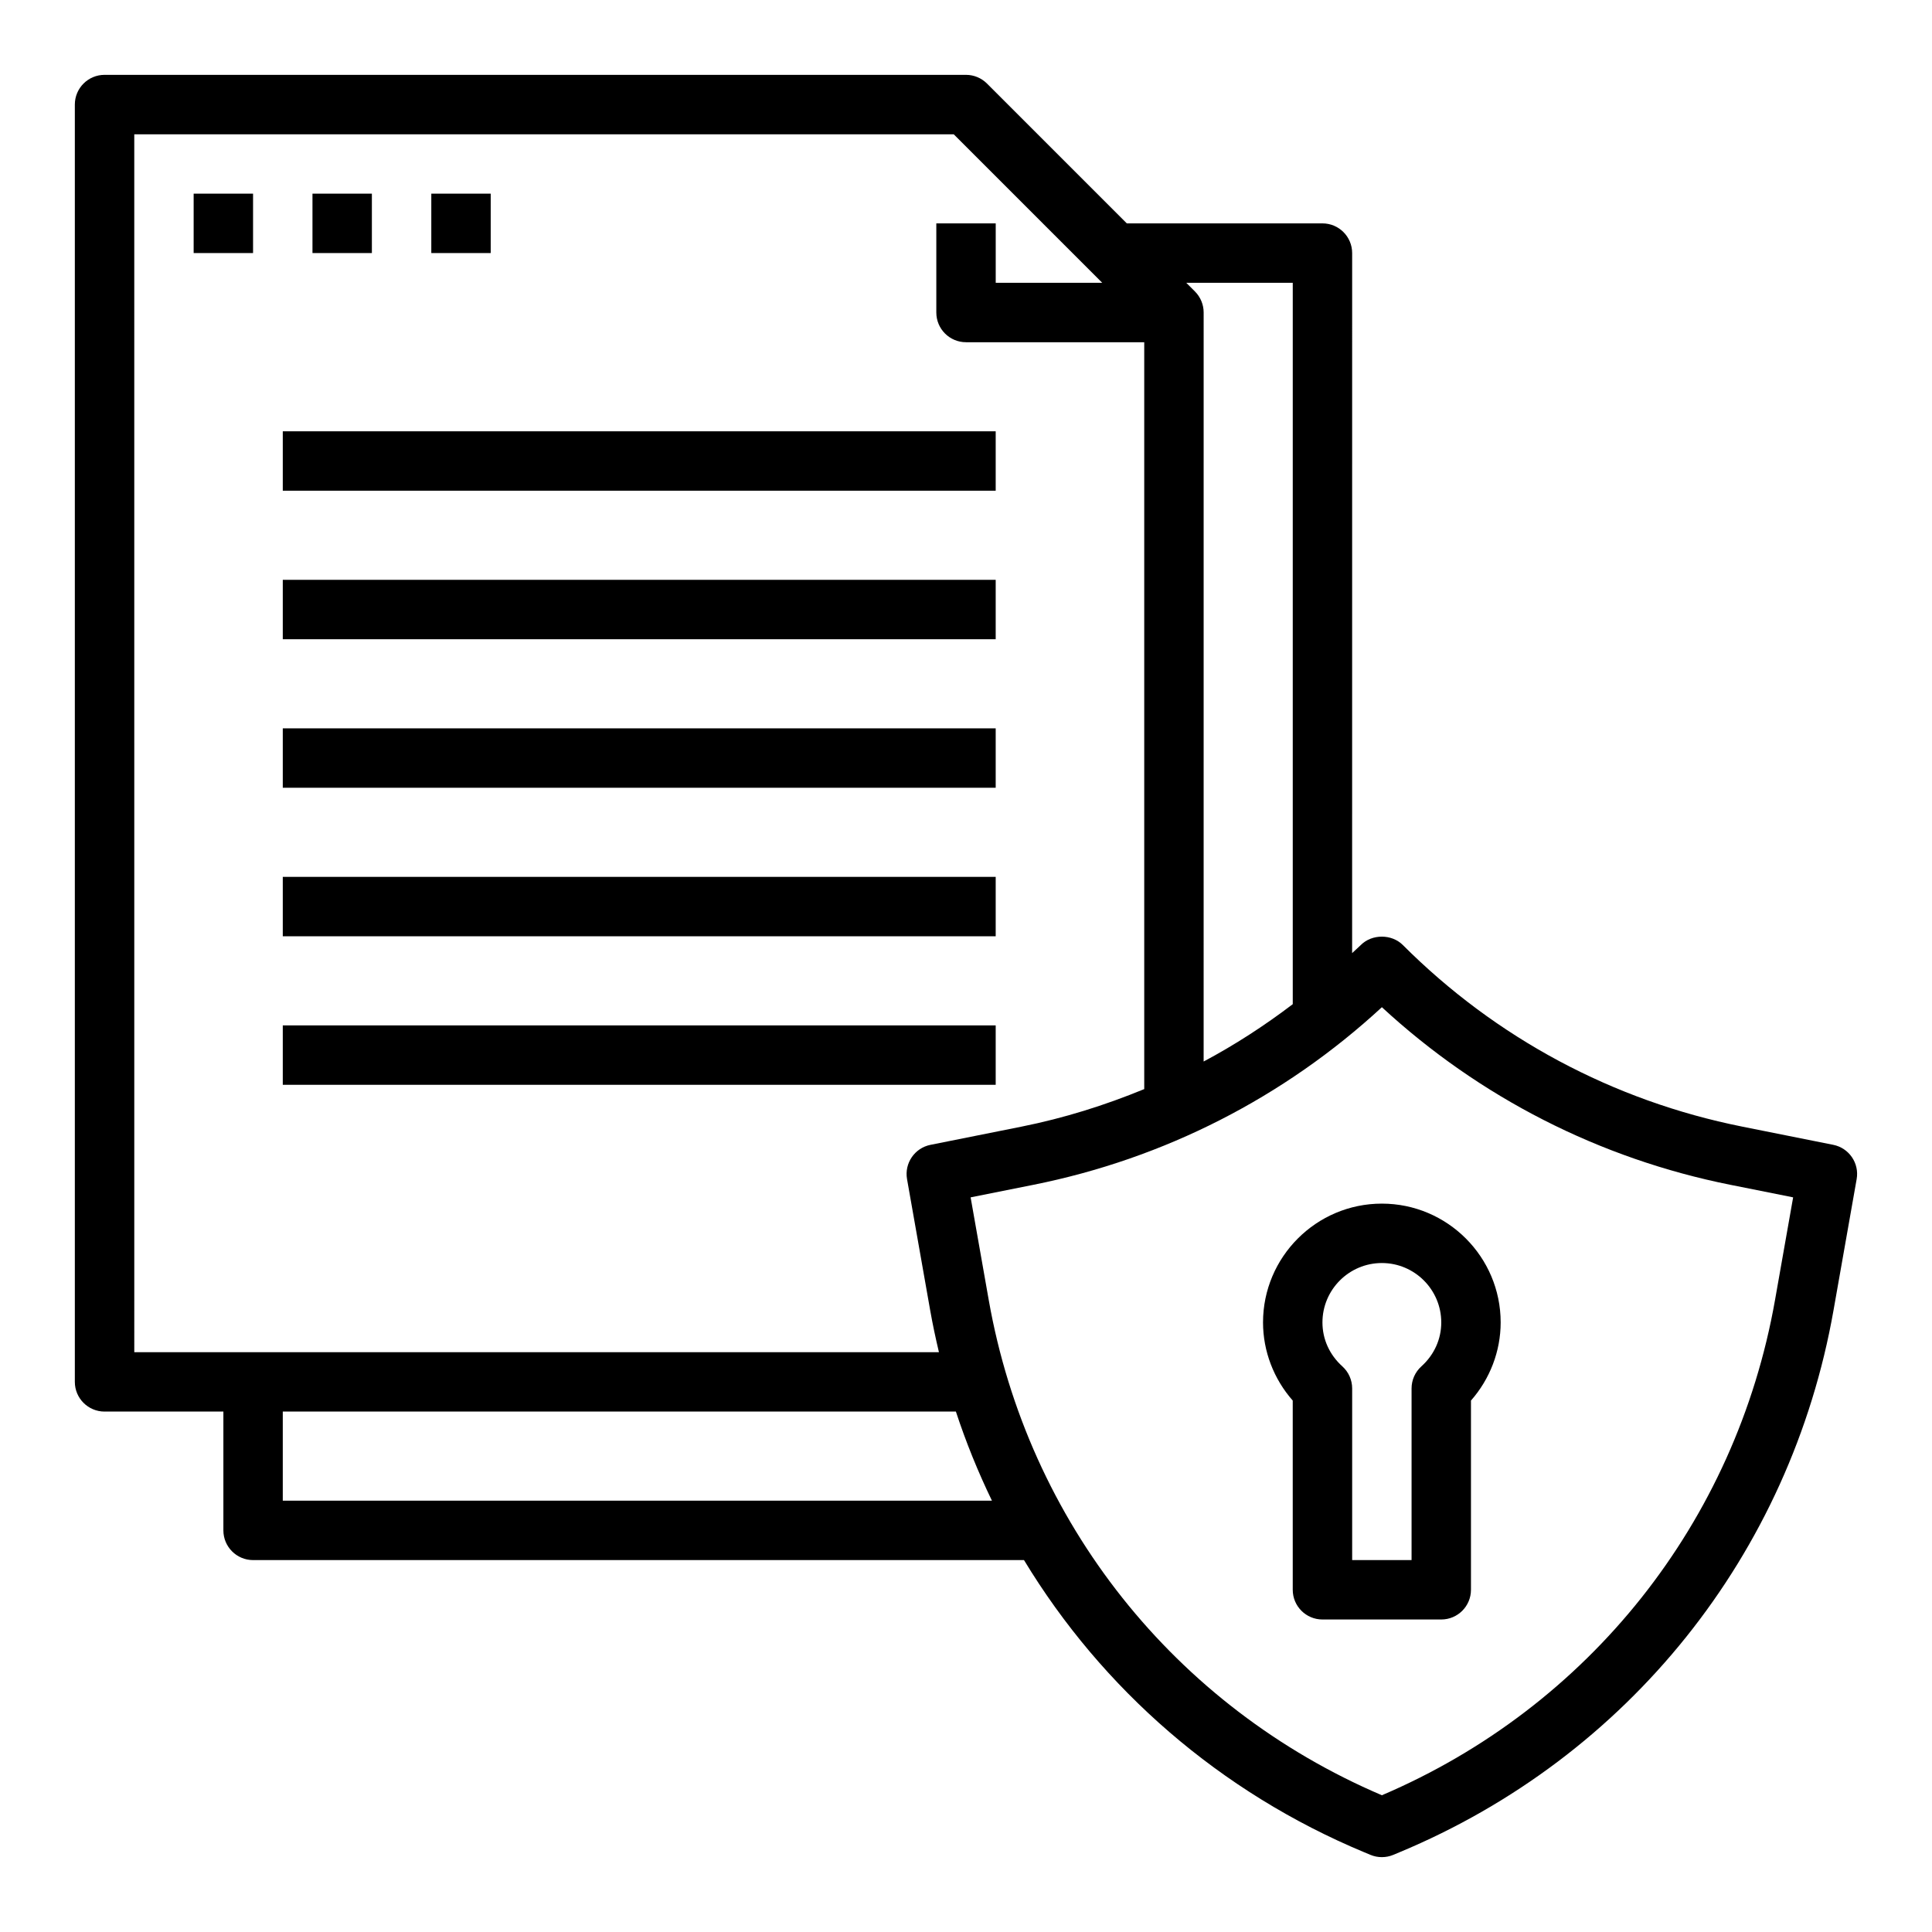
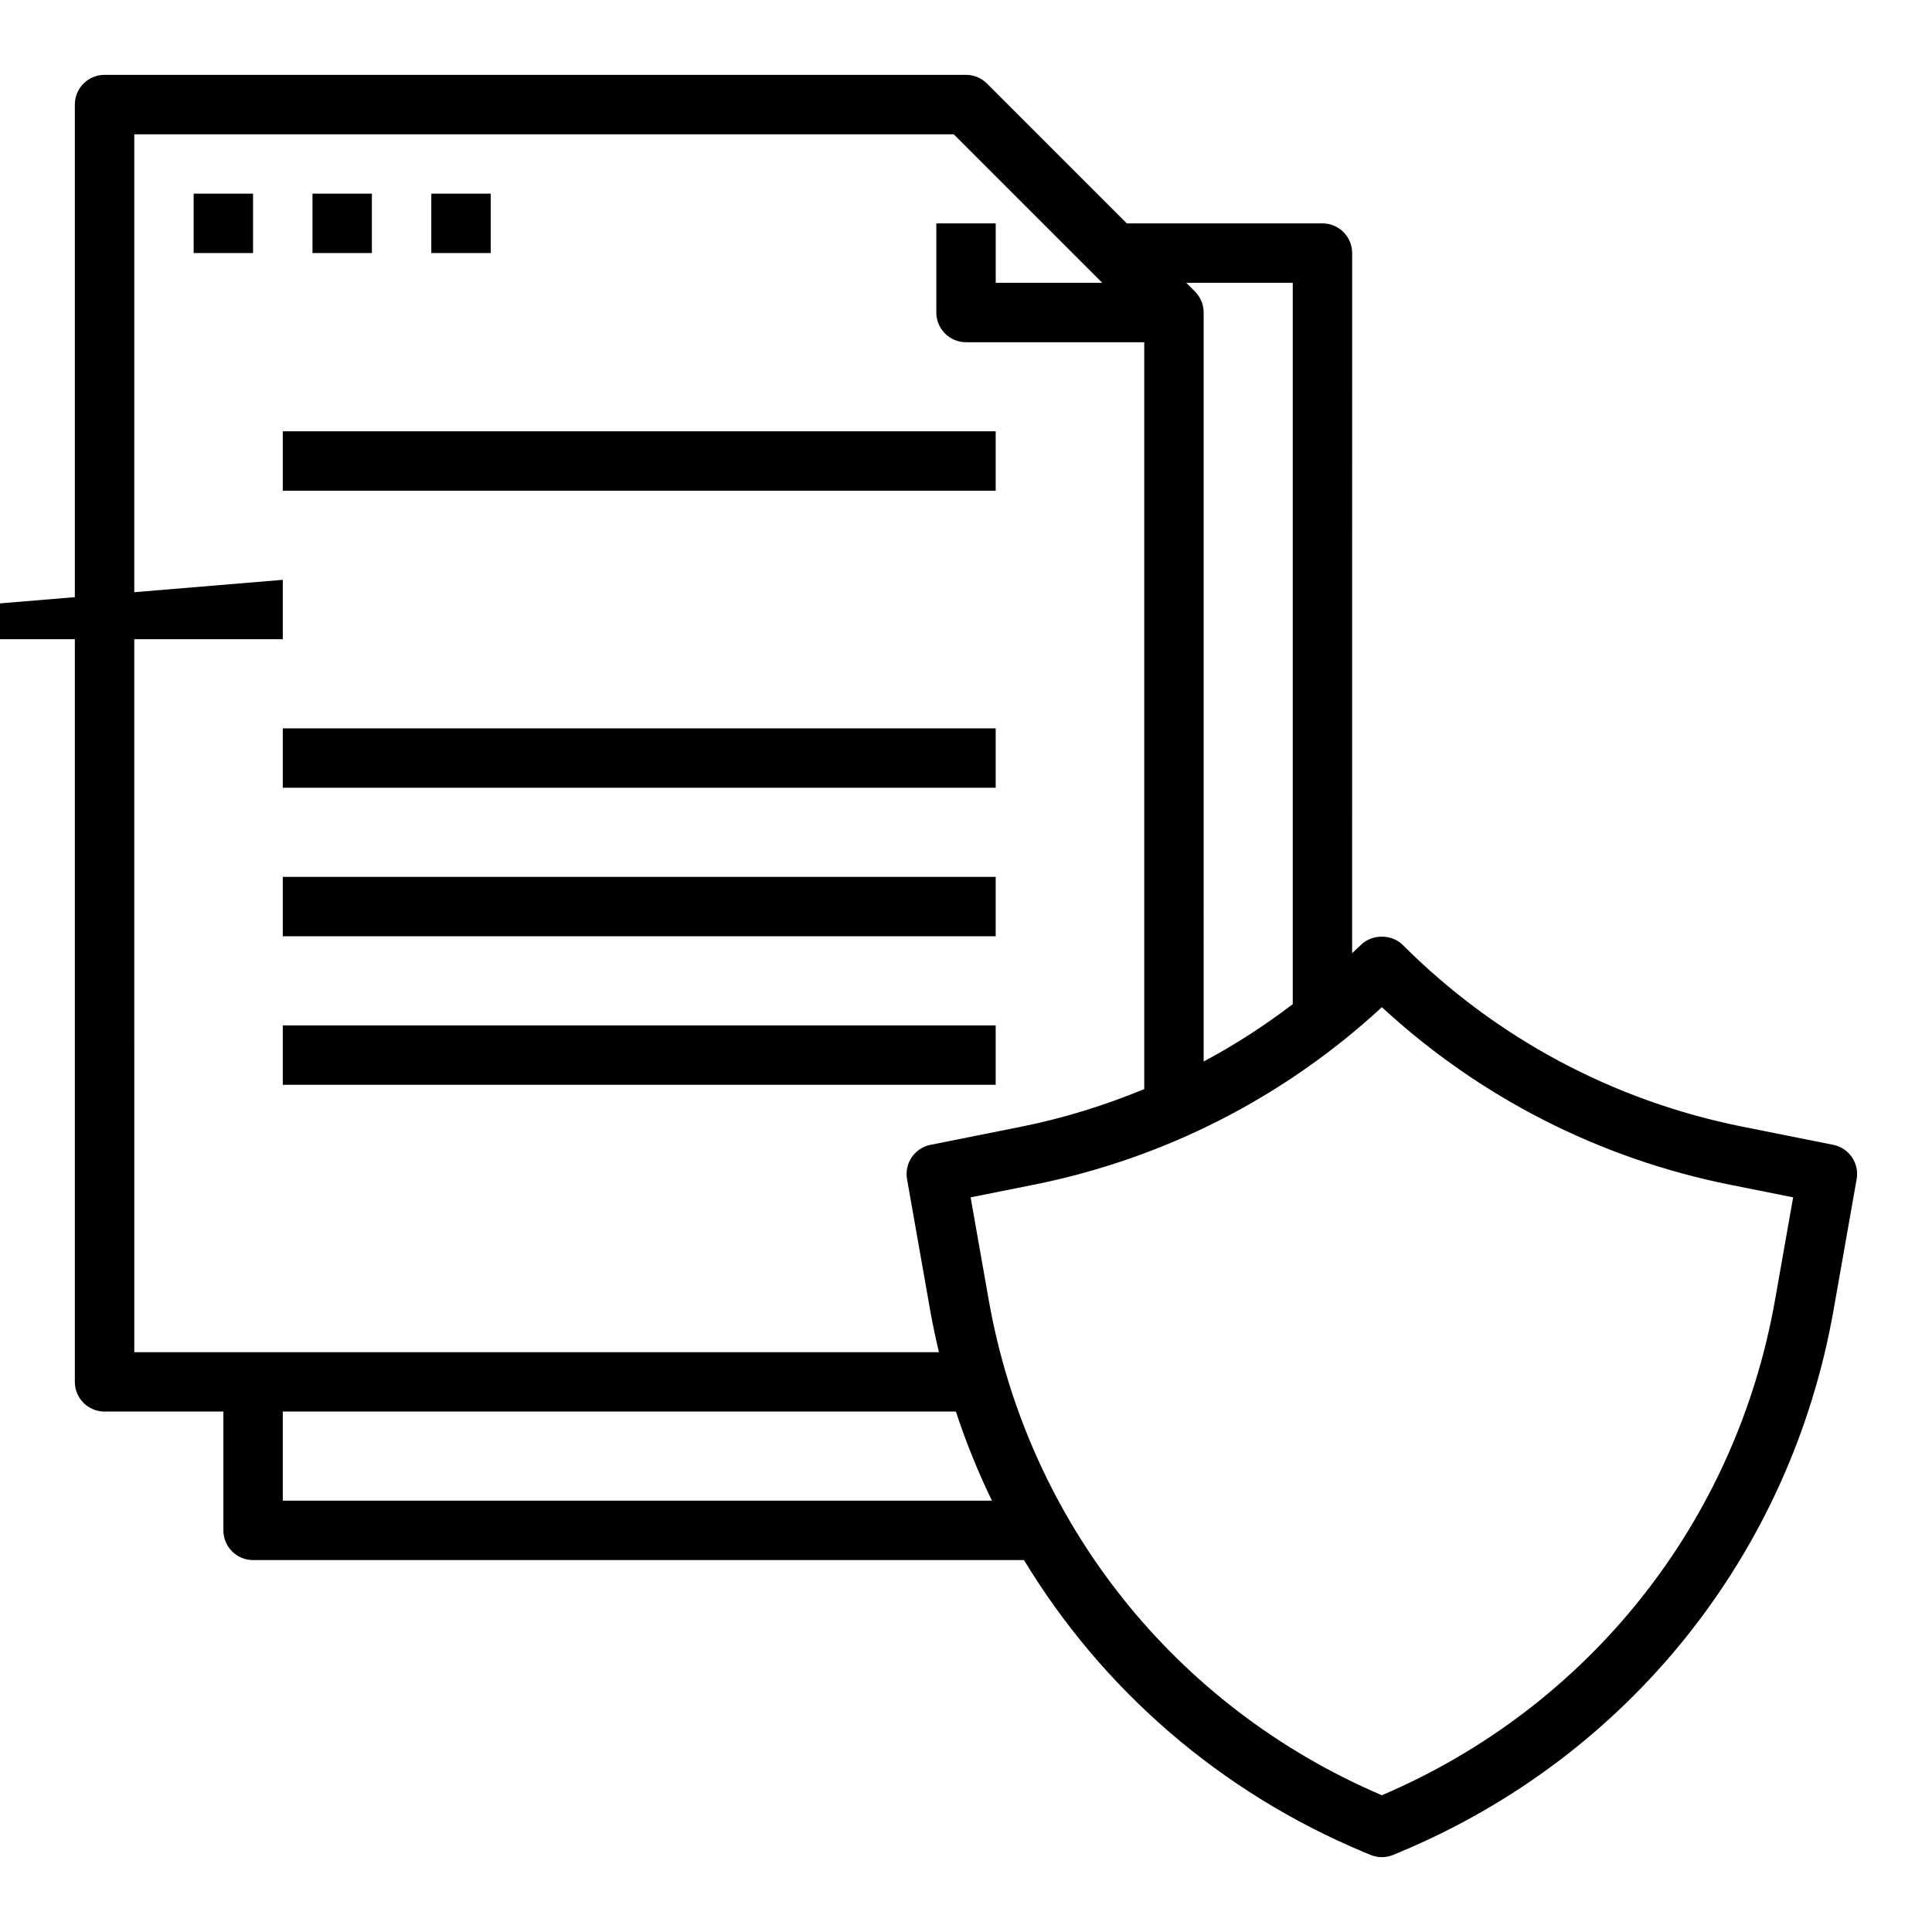
<svg xmlns="http://www.w3.org/2000/svg" fill="#000000" width="800px" height="800px" version="1.1" viewBox="144 144 512 512">
  <g>
    <path d="m171.71 518.08h31.488v31.488c0 4.348 3.523 7.871 7.871 7.871h204.3c20.719 34.211 51.941 61.504 90.207 77.449l1.605 0.668c0.973 0.406 1.996 0.605 3.027 0.605s2.055-0.199 3.023-0.602l1.609-0.672c60.633-25.262 103.65-78.961 115.06-143.65l6.133-34.762c0.742-4.211-2.016-8.25-6.207-9.086l-24.141-4.828c-34.184-6.84-65.273-23.477-89.922-48.125-2.953-2.953-8.18-2.953-11.133 0-0.746 0.746-1.551 1.414-2.305 2.144l0.008-185.51c0-4.348-3.523-7.871-7.871-7.871h-51.844l-37.055-37.055c-1.477-1.477-3.481-2.309-5.566-2.309h-228.29c-4.348 0-7.875 3.527-7.875 7.875v338.5c0 4.348 3.527 7.871 7.875 7.871zm47.23 23.617v-23.617h178.38c2.672 8.129 5.875 16.004 9.555 23.617zm291.27-130.78c25.898 23.91 57.691 40.137 92.395 47.078l16.594 3.32-4.797 27.184c-10.387 58.867-49.293 107.83-104.19 131.26-54.902-23.43-93.805-72.391-104.19-131.26l-4.797-27.184 16.594-3.32c34.703-6.941 66.496-23.164 92.395-47.078zm-23.617-191.97v191.17c-7.484 5.691-15.355 10.797-23.617 15.195l0.004-198.5c0-2.086-0.832-4.09-2.305-5.566l-2.309-2.305zm-307.01-39.359h217.16l39.359 39.359h-28.227v-15.742h-15.742v23.617c0 4.348 3.523 7.871 7.871 7.871h47.23v197.93c-10.441 4.297-21.285 7.699-32.512 9.945l-24.141 4.828c-4.195 0.84-6.949 4.875-6.207 9.086l6.133 34.762c0.66 3.742 1.453 7.438 2.32 11.102h-213.24z" />
-     <path d="m486.59 565.31c0 4.348 3.523 7.871 7.871 7.871h31.488c4.348 0 7.871-3.523 7.871-7.871v-50.145c5.039-5.731 7.871-13.094 7.871-20.703 0-17.363-14.125-31.488-31.488-31.488s-31.488 14.125-31.488 31.488c0 7.606 2.832 14.973 7.871 20.703zm23.617-86.594c8.684 0 15.742 7.062 15.742 15.742 0 4.445-1.871 8.578-5.269 11.645-1.656 1.492-2.602 3.617-2.602 5.848v45.484h-15.742v-45.488c0-2.231-0.945-4.356-2.602-5.848-3.398-3.059-5.273-7.195-5.273-11.641 0-8.68 7.062-15.742 15.746-15.742z" />
    <path d="m218.94 258.3h188.93v15.742h-188.93z" />
-     <path d="m218.94 297.66h188.93v15.742h-188.93z" />
+     <path d="m218.94 297.66v15.742h-188.93z" />
    <path d="m218.94 337.02h188.93v15.742h-188.93z" />
    <path d="m218.94 376.38h188.93v15.742h-188.93z" />
    <path d="m218.94 415.74h188.93v15.742h-188.93z" />
    <path d="m195.32 195.32h15.742v15.742h-15.742z" />
    <path d="m226.81 195.32h15.742v15.742h-15.742z" />
    <path d="m258.3 195.32h15.742v15.742h-15.742z" />
  </g>
</svg>